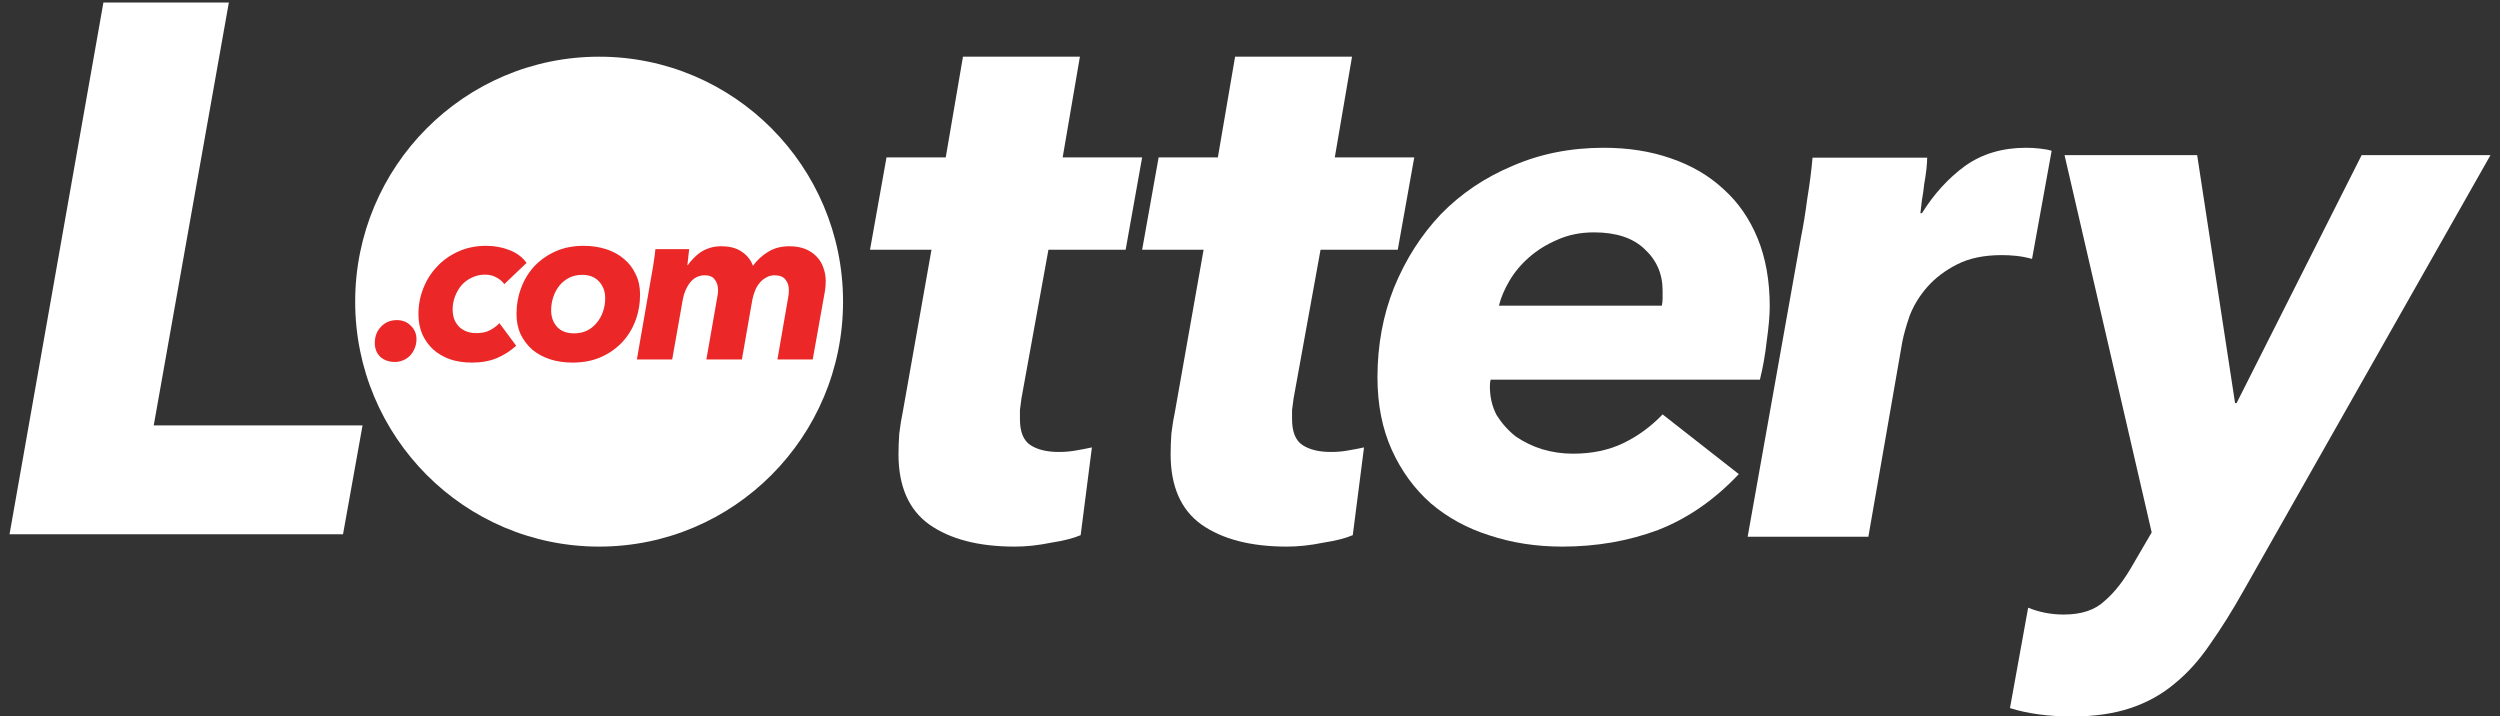
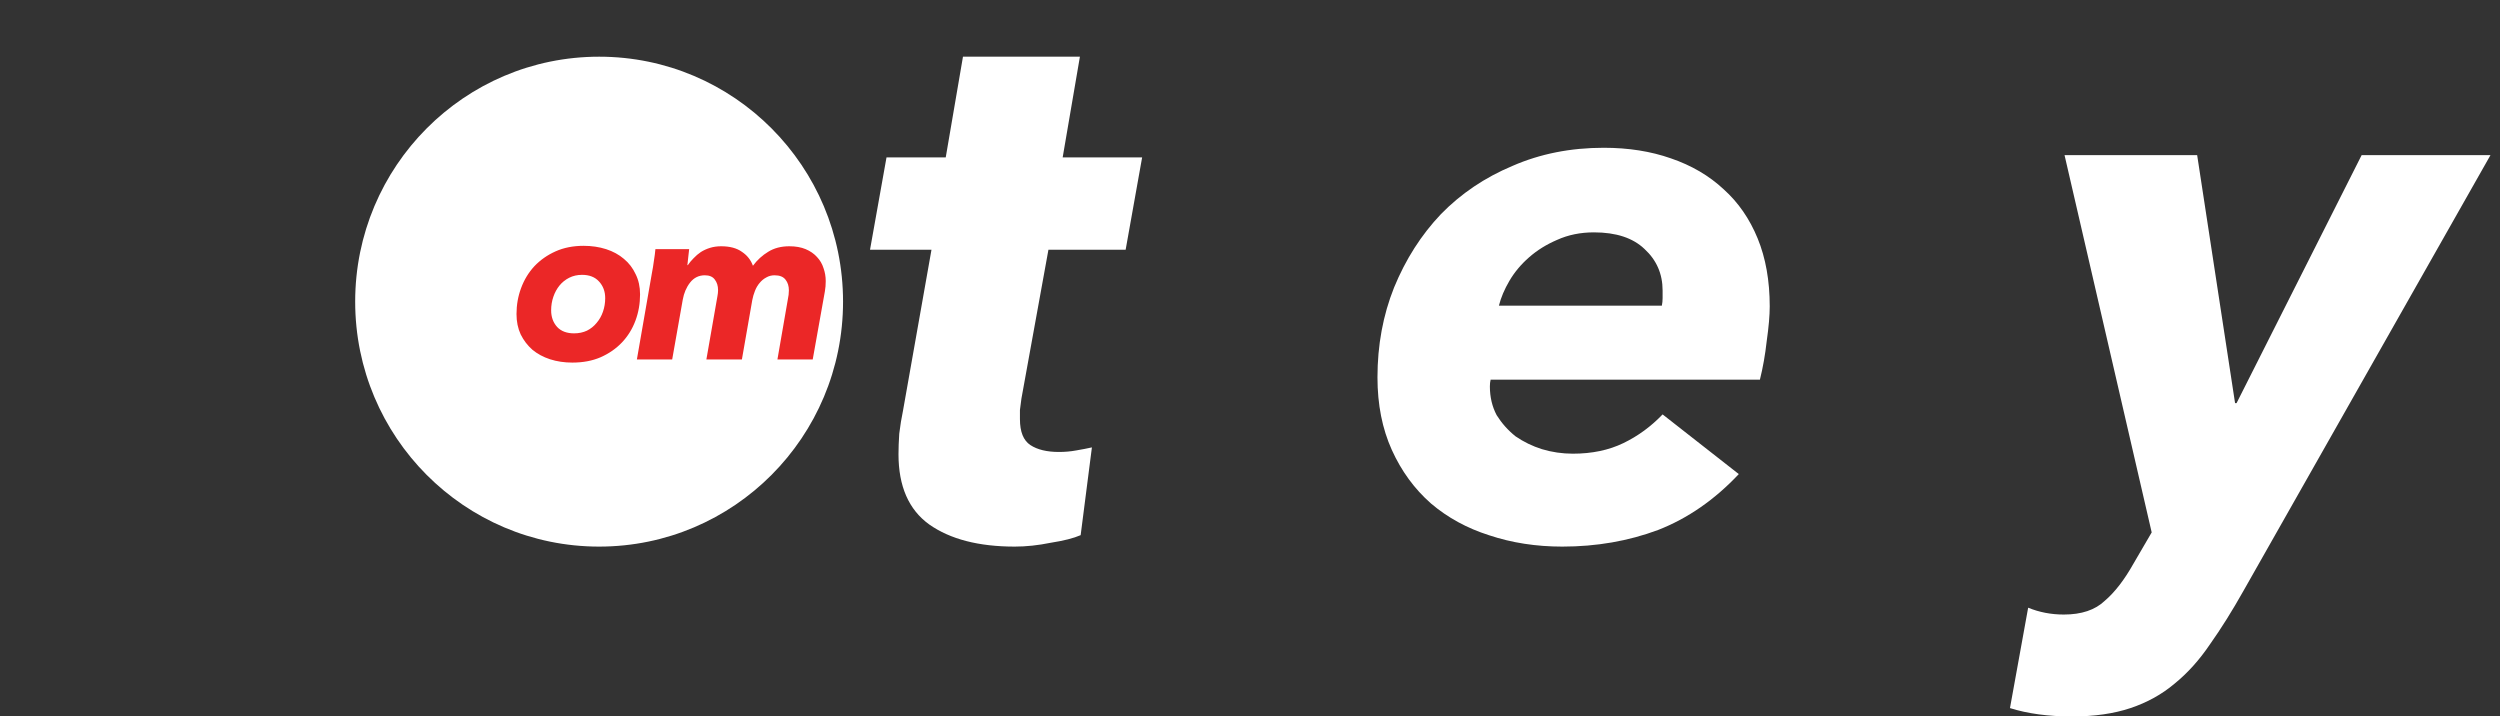
<svg xmlns="http://www.w3.org/2000/svg" width="164" height="47" viewBox="0 0 164 47" fill="none">
  <rect x="0" y="0" width="164" height="47" fill="#333333" stroke="none" />
-   <path d="M0.625 35.049L6.784 0.165H15.013L10.085 27.905H23.783L22.502 35.049H0.625Z" fill="white" />
  <path d="M57.073 16.384L58.155 10.326H62.04L63.171 3.718H70.842L69.711 10.326H74.924L73.842 16.384H68.777L67.006 26.145C66.974 26.379 66.941 26.629 66.908 26.896C66.908 27.13 66.908 27.33 66.908 27.497C66.908 28.331 67.138 28.898 67.597 29.199C68.055 29.499 68.678 29.649 69.465 29.649C69.859 29.649 70.236 29.616 70.596 29.549C70.99 29.482 71.334 29.416 71.629 29.349L70.891 35.106C70.432 35.306 69.777 35.473 68.924 35.606C68.105 35.773 67.318 35.857 66.564 35.857C64.203 35.857 62.335 35.373 60.958 34.405C59.614 33.437 58.941 31.902 58.941 29.799C58.941 29.399 58.958 28.948 58.991 28.448C59.056 27.914 59.138 27.413 59.236 26.946L61.105 16.384H57.073Z" fill="white" />
-   <path d="M74.924 16.384L76.006 10.326H79.891L81.022 3.718H88.693L87.562 10.326H92.775L91.693 16.384H86.628L84.858 26.145C84.825 26.379 84.792 26.629 84.759 26.896C84.759 27.13 84.759 27.33 84.759 27.497C84.759 28.331 84.989 28.898 85.448 29.199C85.907 29.499 86.529 29.649 87.316 29.649C87.71 29.649 88.087 29.616 88.447 29.549C88.841 29.482 89.185 29.416 89.48 29.349L88.742 35.106C88.283 35.306 87.628 35.473 86.775 35.606C85.956 35.773 85.169 35.857 84.415 35.857C82.054 35.857 80.186 35.373 78.809 34.405C77.465 33.437 76.793 31.902 76.793 29.799C76.793 29.399 76.809 28.948 76.842 28.448C76.907 27.914 76.989 27.413 77.088 26.946L78.956 16.384H74.924Z" fill="white" />
  <ellipse cx="39.302" cy="19.788" rx="16.002" ry="16.069" fill="white" />
-   <path d="M33.08 18.641C32.974 18.476 32.805 18.331 32.573 18.205C32.352 18.079 32.101 18.016 31.821 18.016C31.512 18.016 31.227 18.079 30.967 18.205C30.706 18.321 30.48 18.486 30.287 18.699C30.103 18.912 29.959 19.159 29.852 19.44C29.746 19.712 29.693 19.997 29.693 20.298C29.693 20.501 29.722 20.7 29.78 20.894C29.848 21.078 29.944 21.243 30.07 21.388C30.195 21.524 30.354 21.635 30.547 21.722C30.75 21.809 30.986 21.853 31.256 21.853C31.604 21.853 31.898 21.79 32.139 21.664C32.38 21.538 32.588 21.383 32.762 21.199L33.862 22.682C33.485 23.021 33.061 23.292 32.588 23.495C32.115 23.689 31.57 23.786 30.952 23.786C30.431 23.786 29.954 23.714 29.52 23.568C29.085 23.413 28.714 23.195 28.405 22.914C28.106 22.633 27.869 22.299 27.696 21.911C27.532 21.524 27.45 21.088 27.45 20.603C27.45 20.012 27.556 19.45 27.768 18.917C27.98 18.374 28.279 17.9 28.666 17.493C29.052 17.076 29.515 16.747 30.055 16.504C30.605 16.252 31.213 16.126 31.879 16.126C32.429 16.126 32.94 16.218 33.413 16.402C33.895 16.587 34.272 16.868 34.542 17.246L33.08 18.641Z" fill="#EB2727" />
  <path d="M37.544 23.786C37.023 23.786 36.536 23.714 36.083 23.568C35.639 23.423 35.253 23.215 34.925 22.943C34.606 22.662 34.351 22.328 34.158 21.94C33.974 21.543 33.883 21.097 33.883 20.603C33.883 20.002 33.984 19.431 34.187 18.888C34.389 18.345 34.679 17.871 35.055 17.464C35.441 17.057 35.904 16.732 36.444 16.49C36.985 16.247 37.597 16.126 38.283 16.126C38.813 16.126 39.305 16.199 39.759 16.344C40.212 16.49 40.603 16.703 40.931 16.984C41.259 17.255 41.515 17.59 41.698 17.987C41.891 18.374 41.988 18.815 41.988 19.309C41.988 19.92 41.887 20.497 41.684 21.039C41.481 21.582 41.187 22.057 40.801 22.464C40.415 22.87 39.947 23.195 39.397 23.437C38.857 23.67 38.239 23.786 37.544 23.786ZM39.701 19.557C39.701 19.121 39.566 18.757 39.296 18.466C39.035 18.176 38.664 18.03 38.181 18.03C37.873 18.03 37.593 18.093 37.342 18.219C37.091 18.345 36.879 18.515 36.705 18.728C36.531 18.941 36.396 19.188 36.3 19.469C36.203 19.75 36.155 20.046 36.155 20.356C36.155 20.792 36.285 21.155 36.546 21.446C36.806 21.727 37.178 21.868 37.66 21.868C37.969 21.868 38.249 21.809 38.5 21.693C38.751 21.567 38.963 21.398 39.137 21.184C39.32 20.971 39.46 20.724 39.556 20.443C39.653 20.162 39.701 19.867 39.701 19.557Z" fill="#EB2727" />
  <path d="M42.778 17.841C42.816 17.657 42.855 17.42 42.893 17.129C42.941 16.839 42.975 16.577 42.995 16.344H45.209C45.199 16.461 45.18 16.63 45.151 16.853C45.132 17.066 45.113 17.245 45.093 17.391H45.122C45.228 17.236 45.354 17.086 45.499 16.94C45.643 16.785 45.803 16.65 45.976 16.533C46.16 16.417 46.362 16.325 46.584 16.257C46.806 16.189 47.047 16.155 47.308 16.155C47.877 16.155 48.331 16.276 48.668 16.519C49.016 16.751 49.257 17.057 49.392 17.434C49.672 17.057 50.005 16.751 50.391 16.519C50.777 16.276 51.24 16.155 51.78 16.155C52.195 16.155 52.552 16.218 52.851 16.344C53.15 16.47 53.396 16.64 53.589 16.853C53.792 17.066 53.937 17.313 54.024 17.594C54.12 17.866 54.168 18.147 54.168 18.437C54.168 18.554 54.164 18.67 54.154 18.786C54.144 18.902 54.13 19.014 54.111 19.12L53.314 23.583H50.999L51.679 19.658C51.727 19.436 51.751 19.232 51.751 19.048C51.751 18.767 51.679 18.534 51.534 18.35C51.389 18.156 51.148 18.059 50.81 18.059C50.608 18.059 50.425 18.108 50.261 18.205C50.096 18.292 49.952 18.413 49.826 18.568C49.701 18.714 49.599 18.888 49.522 19.091C49.445 19.285 49.387 19.484 49.349 19.687L48.668 23.583H46.338L47.062 19.44C47.091 19.295 47.105 19.159 47.105 19.033C47.105 18.752 47.033 18.52 46.888 18.336C46.753 18.151 46.536 18.059 46.237 18.059C45.841 18.059 45.518 18.219 45.267 18.539C45.026 18.849 44.867 19.222 44.789 19.658L44.095 23.583H41.779L42.778 17.841Z" fill="#EB2727" />
-   <path d="M27.321 22.261C27.321 22.467 27.283 22.658 27.207 22.834C27.14 23.01 27.044 23.167 26.92 23.304C26.796 23.441 26.644 23.549 26.462 23.627C26.291 23.705 26.104 23.744 25.904 23.744C25.513 23.744 25.193 23.632 24.945 23.407C24.706 23.172 24.587 22.868 24.587 22.496C24.587 22.066 24.726 21.708 25.002 21.424C25.279 21.141 25.622 20.999 26.033 20.999C26.405 20.999 26.71 21.121 26.949 21.366C27.197 21.601 27.321 21.899 27.321 22.261Z" fill="#EB2727" />
  <path d="M97.785 24.906C97.752 25.038 97.736 25.187 97.736 25.352C97.736 26.046 97.884 26.673 98.181 27.235C98.511 27.763 98.923 28.226 99.418 28.622C99.946 28.986 100.523 29.266 101.15 29.465C101.81 29.663 102.486 29.762 103.179 29.762C104.432 29.762 105.537 29.531 106.494 29.068C107.451 28.606 108.308 27.978 109.067 27.185L114.065 31.1C112.481 32.784 110.717 34.007 108.77 34.767C106.824 35.493 104.729 35.857 102.486 35.857C100.77 35.857 99.171 35.609 97.686 35.113C96.234 34.651 94.965 33.957 93.876 33.032C92.787 32.074 91.93 30.901 91.303 29.514C90.676 28.127 90.362 26.541 90.362 24.757C90.362 22.643 90.725 20.678 91.451 18.861C92.21 17.011 93.233 15.409 94.519 14.054C95.839 12.7 97.406 11.643 99.22 10.883C101.034 10.09 103.03 9.694 105.207 9.694C106.824 9.694 108.292 9.925 109.611 10.388C110.964 10.85 112.119 11.527 113.075 12.419C114.032 13.278 114.774 14.352 115.302 15.64C115.83 16.928 116.094 18.415 116.094 20.099C116.094 20.694 116.028 21.454 115.896 22.379C115.797 23.271 115.648 24.113 115.45 24.906H97.785ZM109.018 20.05C109.051 19.885 109.067 19.72 109.067 19.554C109.067 19.389 109.067 19.224 109.067 19.059C109.067 17.969 108.671 17.06 107.88 16.334C107.121 15.607 106.016 15.243 104.564 15.243C103.674 15.243 102.865 15.409 102.14 15.739C101.447 16.036 100.836 16.416 100.309 16.879C99.781 17.341 99.352 17.853 99.022 18.415C98.692 18.976 98.461 19.521 98.329 20.05H109.018Z" fill="white" />
  <path d="M147.167 38.767C146.438 40.065 145.709 41.229 144.979 42.26C144.283 43.291 143.504 44.156 142.643 44.855C141.814 45.553 140.853 46.085 139.759 46.451C138.665 46.817 137.389 47 135.931 47C134.373 47 133.014 46.817 131.854 46.451L133.047 39.865C133.776 40.164 134.555 40.314 135.384 40.314C136.544 40.314 137.439 40.015 138.069 39.416C138.732 38.851 139.361 38.036 139.958 36.971L141.151 34.926L135.434 10.178H144.134L146.62 26.444H146.719L154.923 10.178H163.375L147.167 38.767Z" fill="white" />
-   <path d="M126.077 13.988C126.869 12.723 127.809 11.691 128.898 10.892C130.019 10.093 131.355 9.694 132.906 9.694C133.203 9.694 133.5 9.71 133.796 9.744C134.126 9.777 134.39 9.827 134.588 9.894L133.302 16.984C132.939 16.884 132.592 16.818 132.262 16.785C131.933 16.751 131.619 16.735 131.322 16.735C130.168 16.735 129.195 16.934 128.403 17.334C127.611 17.733 126.951 18.233 126.423 18.832C125.929 19.398 125.549 20.014 125.285 20.68C125.054 21.345 124.889 21.928 124.791 22.427L122.564 35.211H114.646L118.16 15.486C118.292 14.854 118.424 14.038 118.556 13.04C118.721 12.041 118.836 11.142 118.902 10.343H126.423C126.423 10.509 126.407 10.759 126.374 11.092C126.341 11.392 126.291 11.725 126.226 12.091C126.193 12.424 126.143 12.773 126.077 13.139C126.044 13.472 126.011 13.755 125.978 13.988H126.077Z" fill="white" />
</svg>